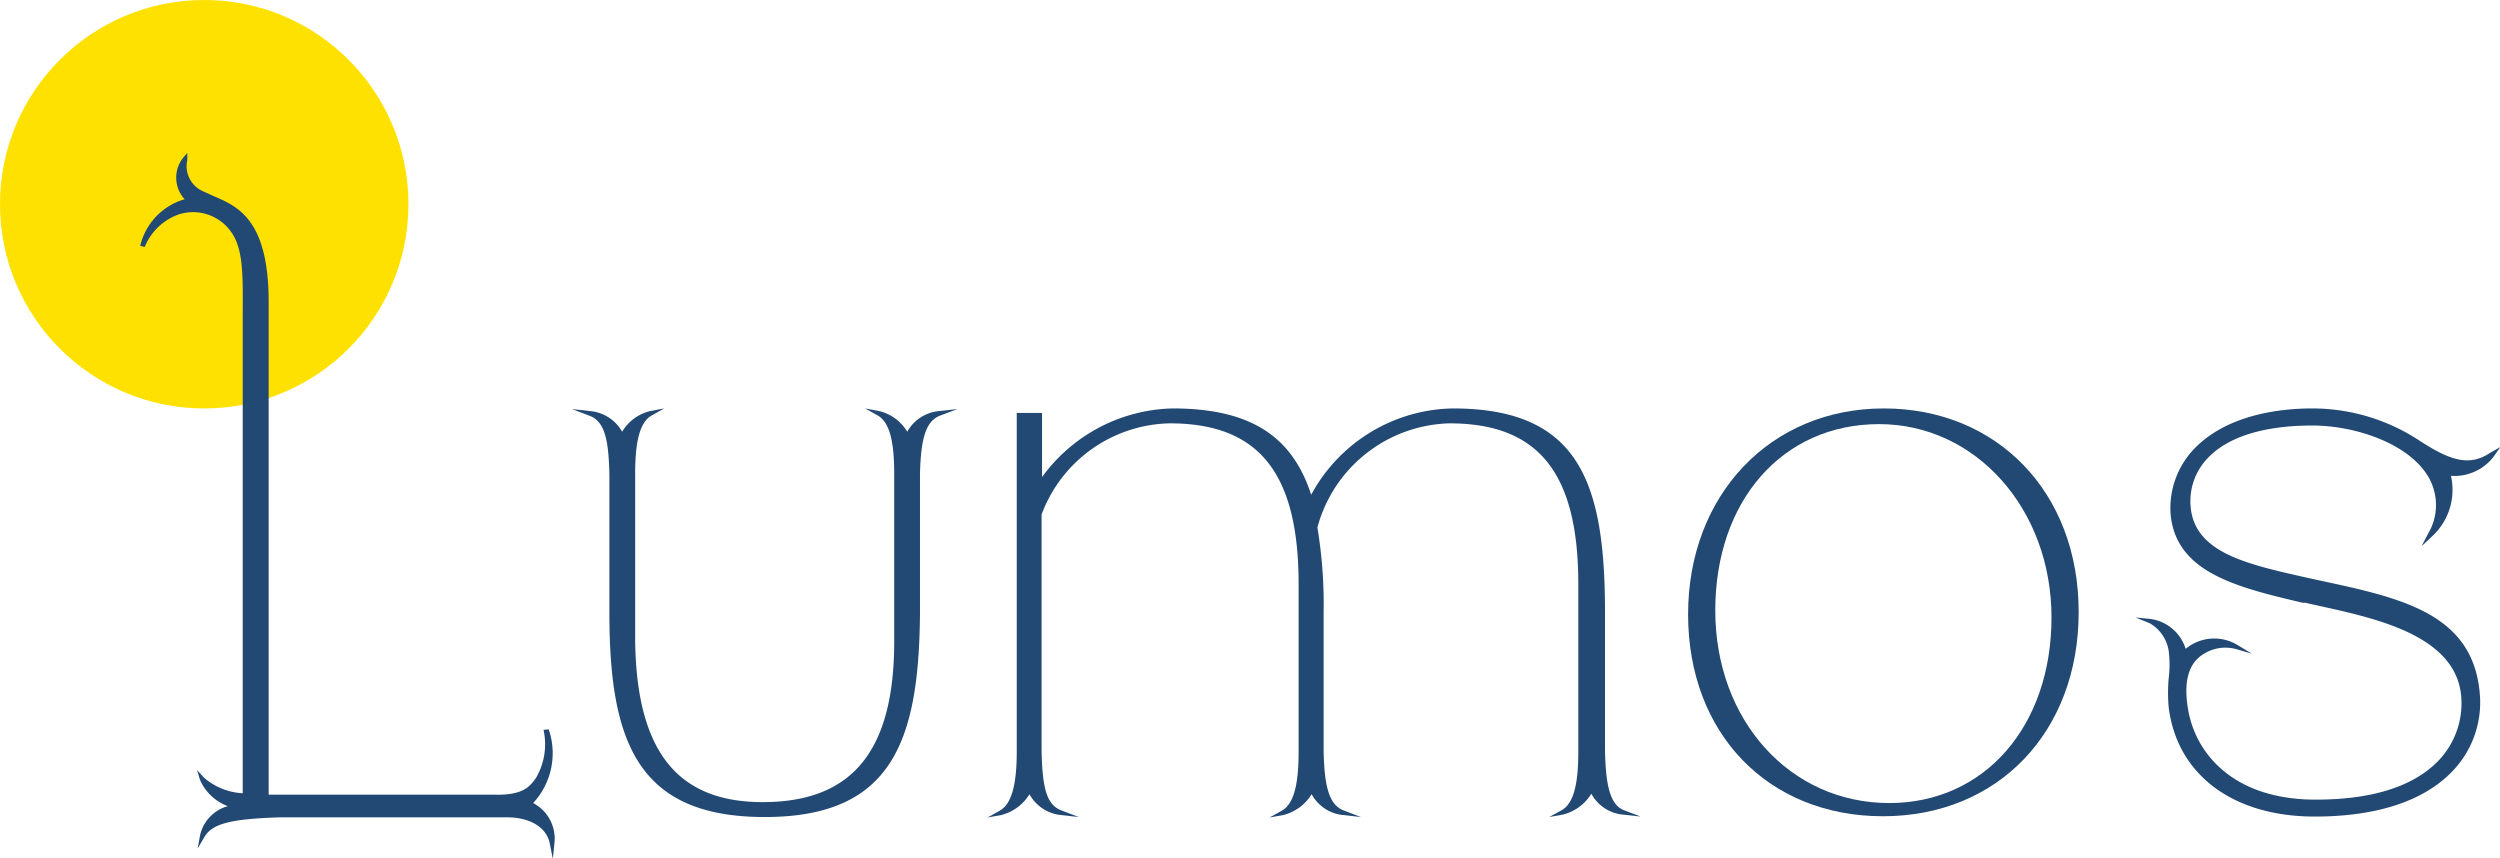
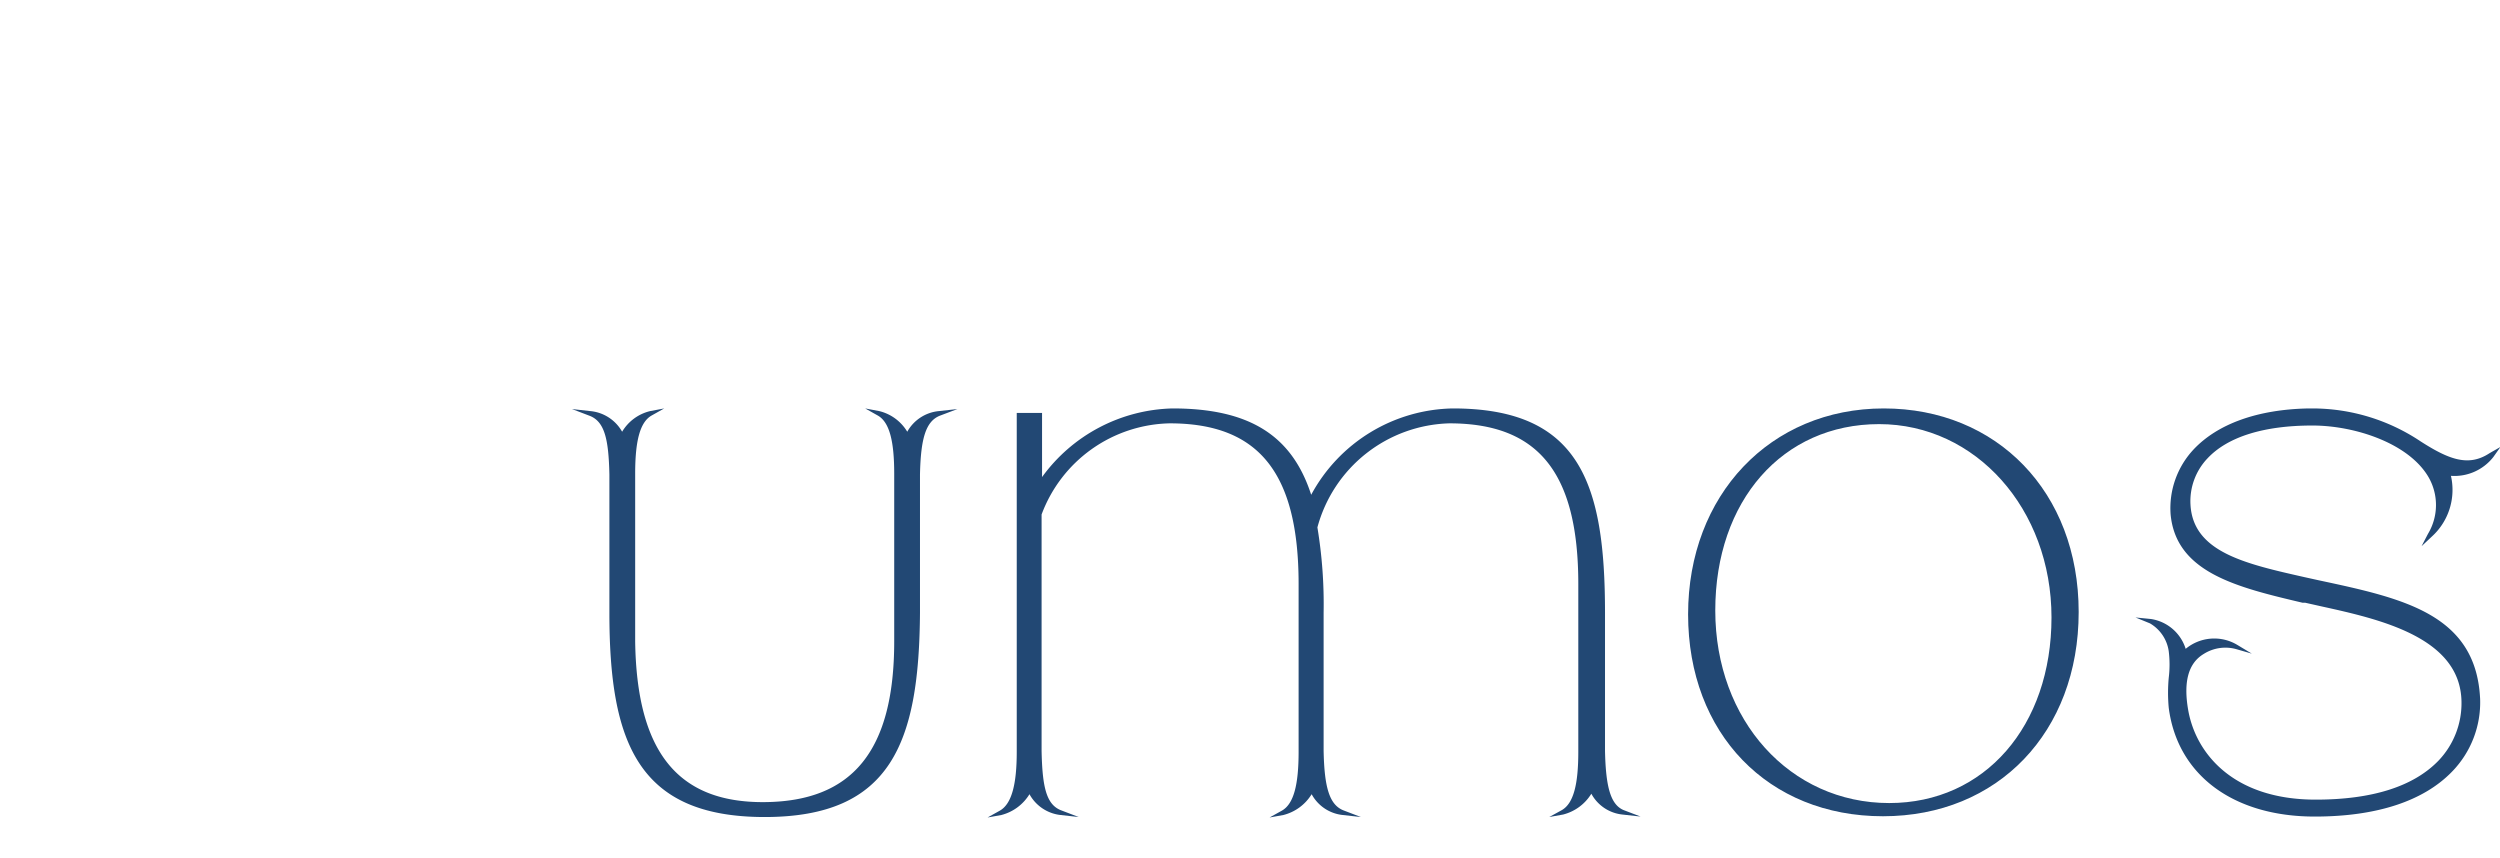
<svg xmlns="http://www.w3.org/2000/svg" id="Layer_1" data-name="Layer 1" viewBox="0 0 160.98 55.27">
  <defs>
    <style>.cls-1{fill:#ffe100;}.cls-2{fill:#224874;}</style>
  </defs>
-   <circle class="cls-1" cx="13.15" cy="13.15" r="13.15" />
  <path class="cls-2" d="M121.3,26.3c-7.31,0-12.6,5.58-12.6,13.26s5.16,13,12.55,13,12.6-5.41,12.6-13.15S128.57,26.3,121.3,26.3Zm.35,25.41c-6.39,0-11.2-5.33-11.2-12.4s4.33-12,10.55-12,11.1,5.46,11.1,12.45S127.8,51.71,121.65,51.71Z" />
  <path class="cls-2" d="M160.31,29.18c-1.35.89-2.6.42-4.43-.75a12.54,12.54,0,0,0-7-2.13h-.22c-3.3.06-5.86,1-7.4,2.63a5.53,5.53,0,0,0-1.49,4.19c.35,3.76,4.3,4.7,8.49,5.69l.17,0,1.07.24c3.77.83,8.93,2,9,6.12A5.35,5.35,0,0,1,157,49c-1.61,1.65-4.26,2.49-7.89,2.49-5.33,0-7.73-3-8.21-5.78-.31-1.79,0-3,1-3.6A2.61,2.61,0,0,1,144,41.8l1,.29-.93-.56a2.88,2.88,0,0,0-3.33.25,2.78,2.78,0,0,0-2.23-1.92l-1-.1.93.38a2.48,2.48,0,0,1,1.21,1.8,7.06,7.06,0,0,1,0,1.7,10.46,10.46,0,0,0,0,1.94c.56,4.33,4.16,7,9.4,7,4,0,7-1,8.83-2.88A6.39,6.39,0,0,0,159.7,45c-.26-5.48-5-6.48-10.42-7.64l-.86-.19c-3.86-.87-7.2-1.62-7.37-4.67a4,4,0,0,1,1.11-3c1.3-1.38,3.63-2.1,6.74-2.1,2.71,0,6.14,1.12,7.44,3.26a3.6,3.6,0,0,1,0,3.72l-.41.79.65-.61a4.06,4.06,0,0,0,1.24-3.92,3.18,3.18,0,0,0,2.73-1.21l.46-.65Z" />
-   <path class="cls-2" d="M34.33,51.71a4.72,4.72,0,0,0,1-4.75L35,47a4.3,4.3,0,0,1-.49,3.1c-.38.52-.8,1.13-2.71,1.07H17.5l-.2,0V19.45c0-5.33-2-6.16-3.56-6.83l-.68-.31a1.76,1.76,0,0,1-1-2l0-.47-.3.36a2.06,2.06,0,0,0,.13,2.63,4.1,4.1,0,0,0-2.86,3l.29.07a3.68,3.68,0,0,1,2.21-2.1,3,3,0,0,1,3.61,1.57c.51,1.06.5,2.57.49,4.66V51.08a4.14,4.14,0,0,1-2.49-1l-.45-.49.19.63a3.16,3.16,0,0,0,1.79,1.69,2.51,2.51,0,0,0-1.79,1.89l-.15.83.43-.73c.5-.86,1.68-1.17,4.87-1.27H32.64c1.53,0,2.56.67,2.76,1.68l.2,1,.1-1A2.59,2.59,0,0,0,34.33,51.71Z" />
  <path class="cls-2" d="M103.35,48.36v-8.9c0-8.33-1.61-13.16-9.8-13.16a10.57,10.57,0,0,0-9.12,5.56c-1.24-3.84-4-5.56-8.93-5.56a10.69,10.69,0,0,0-8.4,4.42V26.59H65.47l0,21.82c0,2.05-.31,3.35-1.09,3.79l-.79.44.89-.16a3,3,0,0,0,1.81-1.34,2.61,2.61,0,0,0,2,1.34l1.17.13-1.1-.42c-1-.36-1.24-1.54-1.29-3.83V33.13a9,9,0,0,1,8.25-5.87c5.74,0,8.3,3.19,8.3,10.35v10.8c0,2.05-.29,3.35-1.08,3.79l-.79.44.89-.16a3,3,0,0,0,1.82-1.34,2.58,2.58,0,0,0,2,1.34l1.17.13-1.1-.42c-.95-.36-1.25-1.54-1.3-3.83v-8.9a30.23,30.23,0,0,0-.4-5.5,9.06,9.06,0,0,1,8.5-6.7c5.74,0,8.3,3.19,8.3,10.35v10.8c0,2.05-.29,3.32-1.07,3.76l-.8.44.89-.16a3,3,0,0,0,1.82-1.34,2.58,2.58,0,0,0,2,1.34l1.17.13-1.1-.42C103.7,51.8,103.4,50.65,103.35,48.36Z" />
  <path class="cls-2" d="M58.42,27.8a2.9,2.9,0,0,0-1.81-1.33l-.9-.17.8.45c.78.43,1.07,1.7,1.07,3.75V41.3c0,7.1-2.73,10.3-8.34,10.35S41,48.4,40.9,41.3V30.5c0-2.05.29-3.32,1.07-3.75l.8-.45-.9.17a2.88,2.88,0,0,0-1.81,1.33A2.63,2.63,0,0,0,38,26.47l-1.17-.13,1.1.42c1,.36,1.26,1.5,1.31,3.79v8.91c0,8.32,1.82,13.15,10,13.15s9.94-4.83,10-13.15V30.55c.05-2.29.36-3.43,1.3-3.79l1.11-.42-1.18.13A2.61,2.61,0,0,0,58.42,27.8Z" />
</svg>